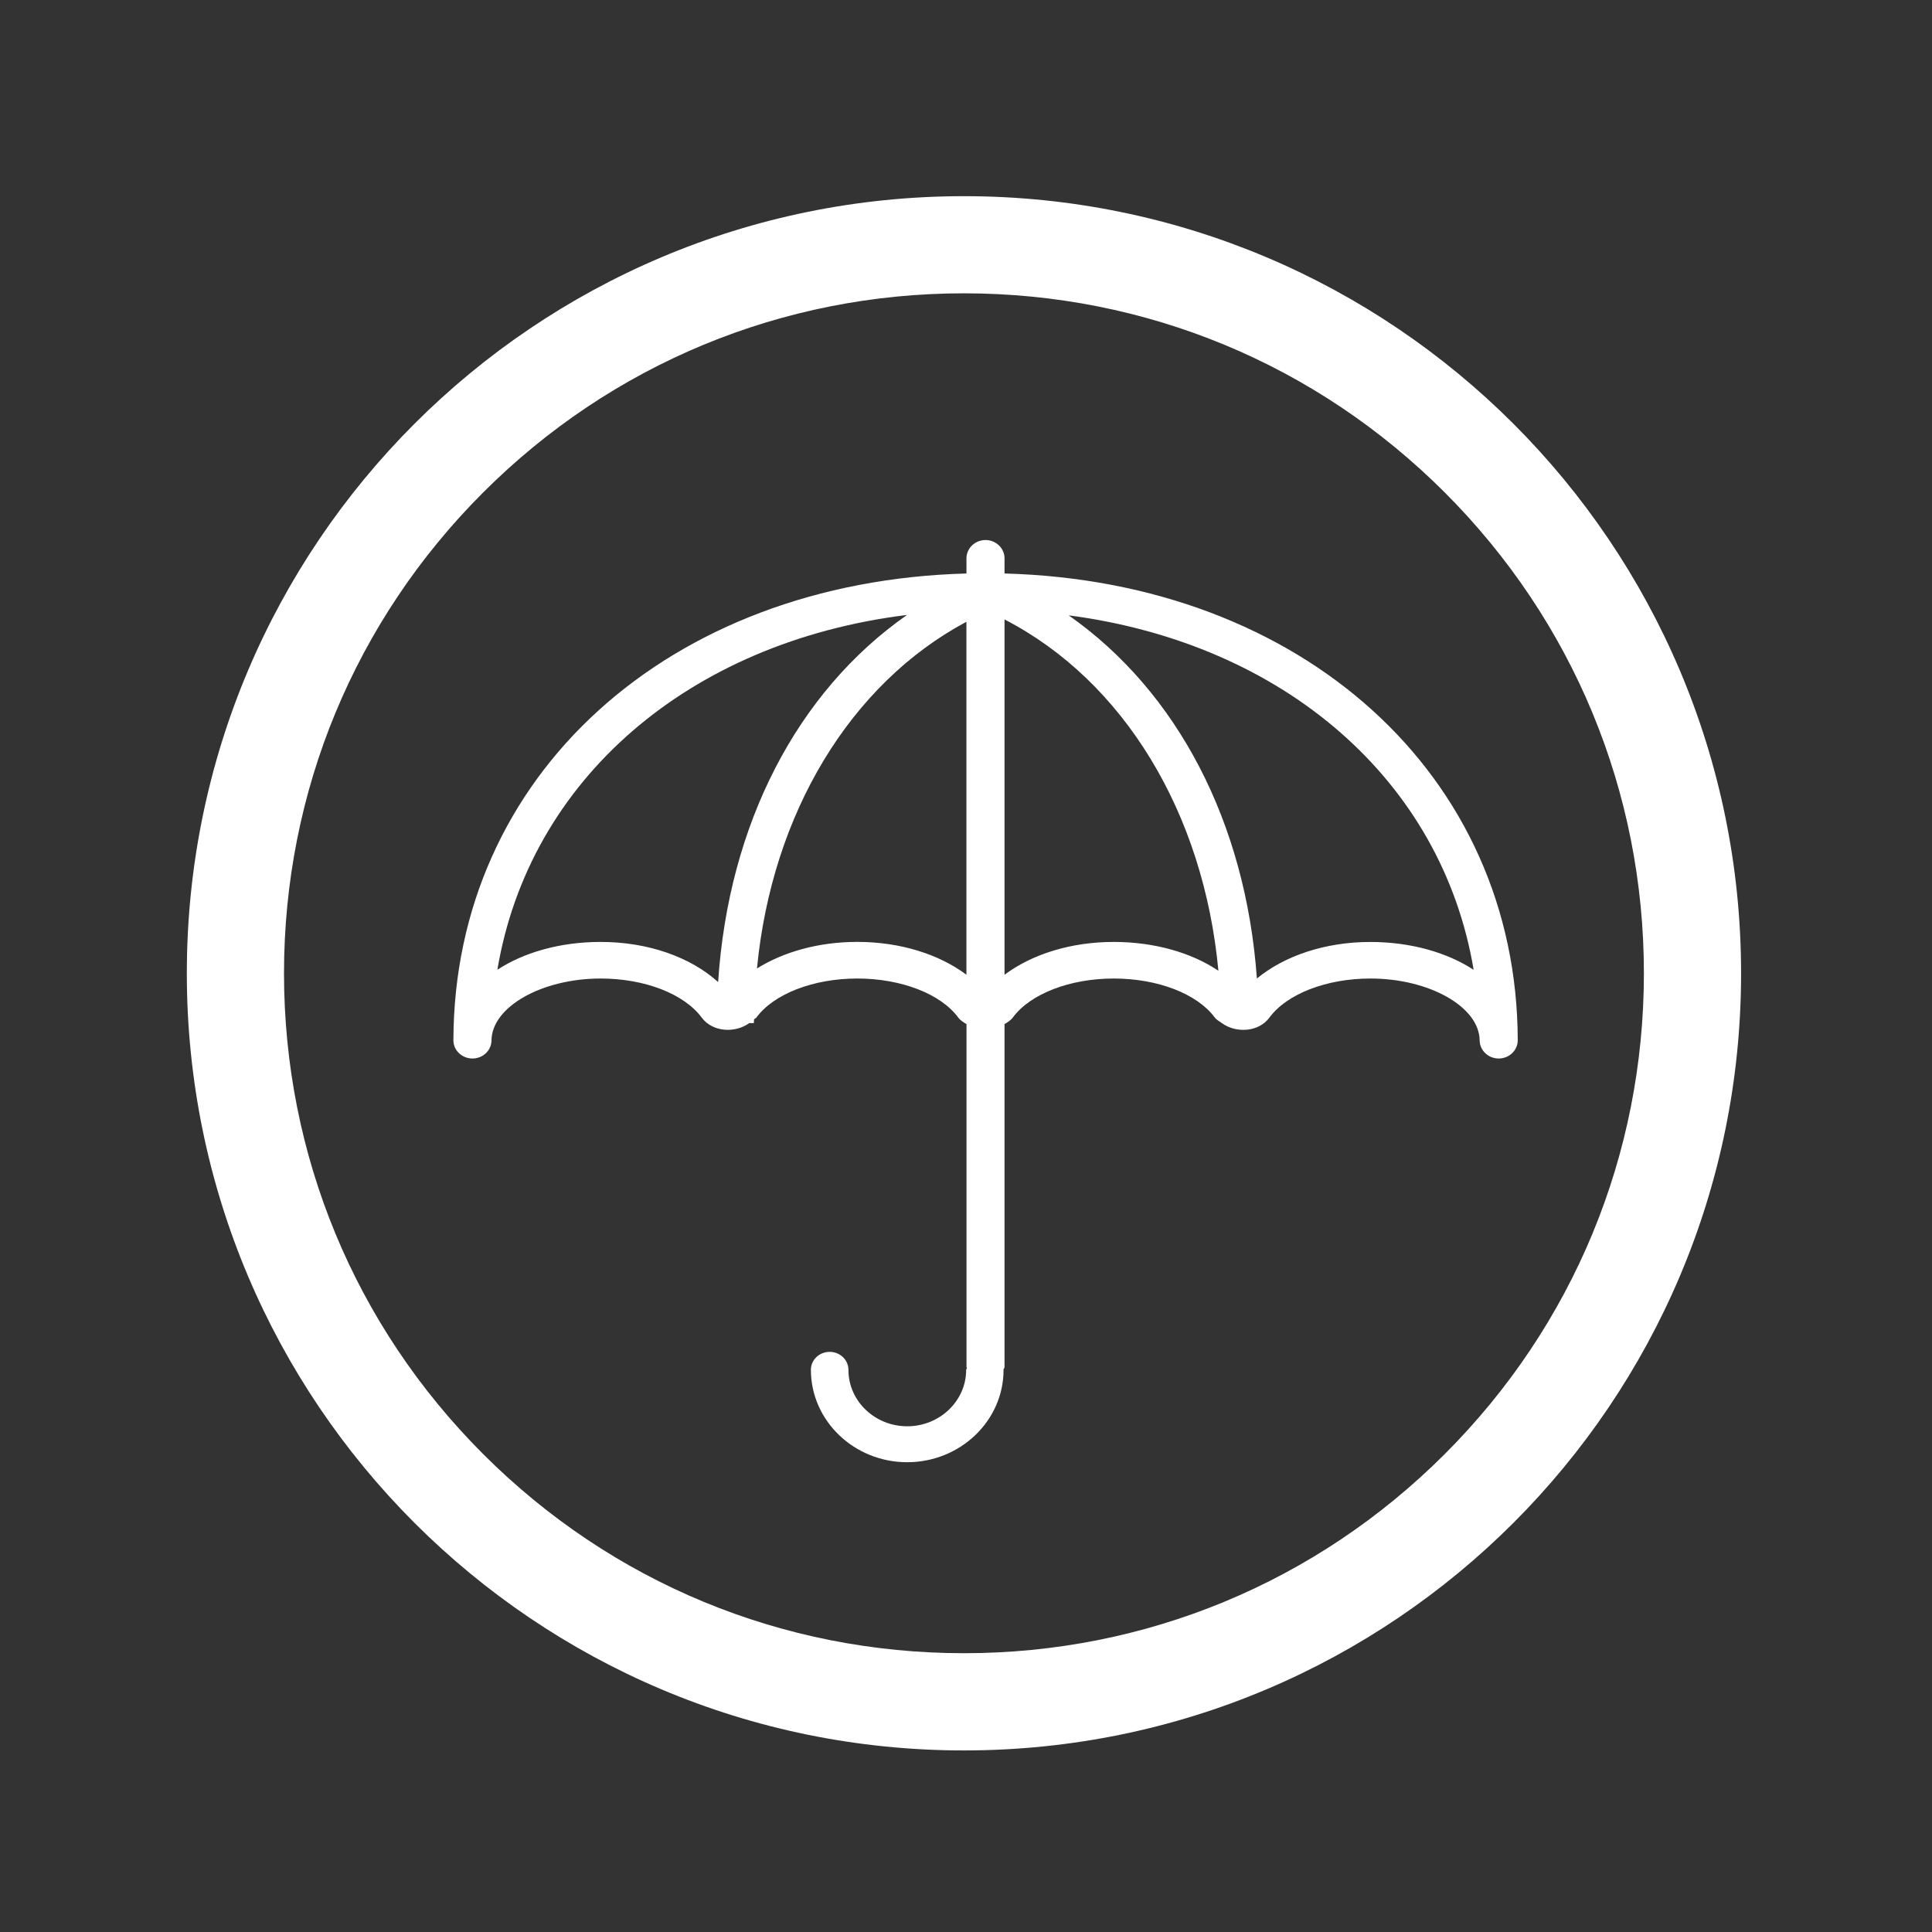
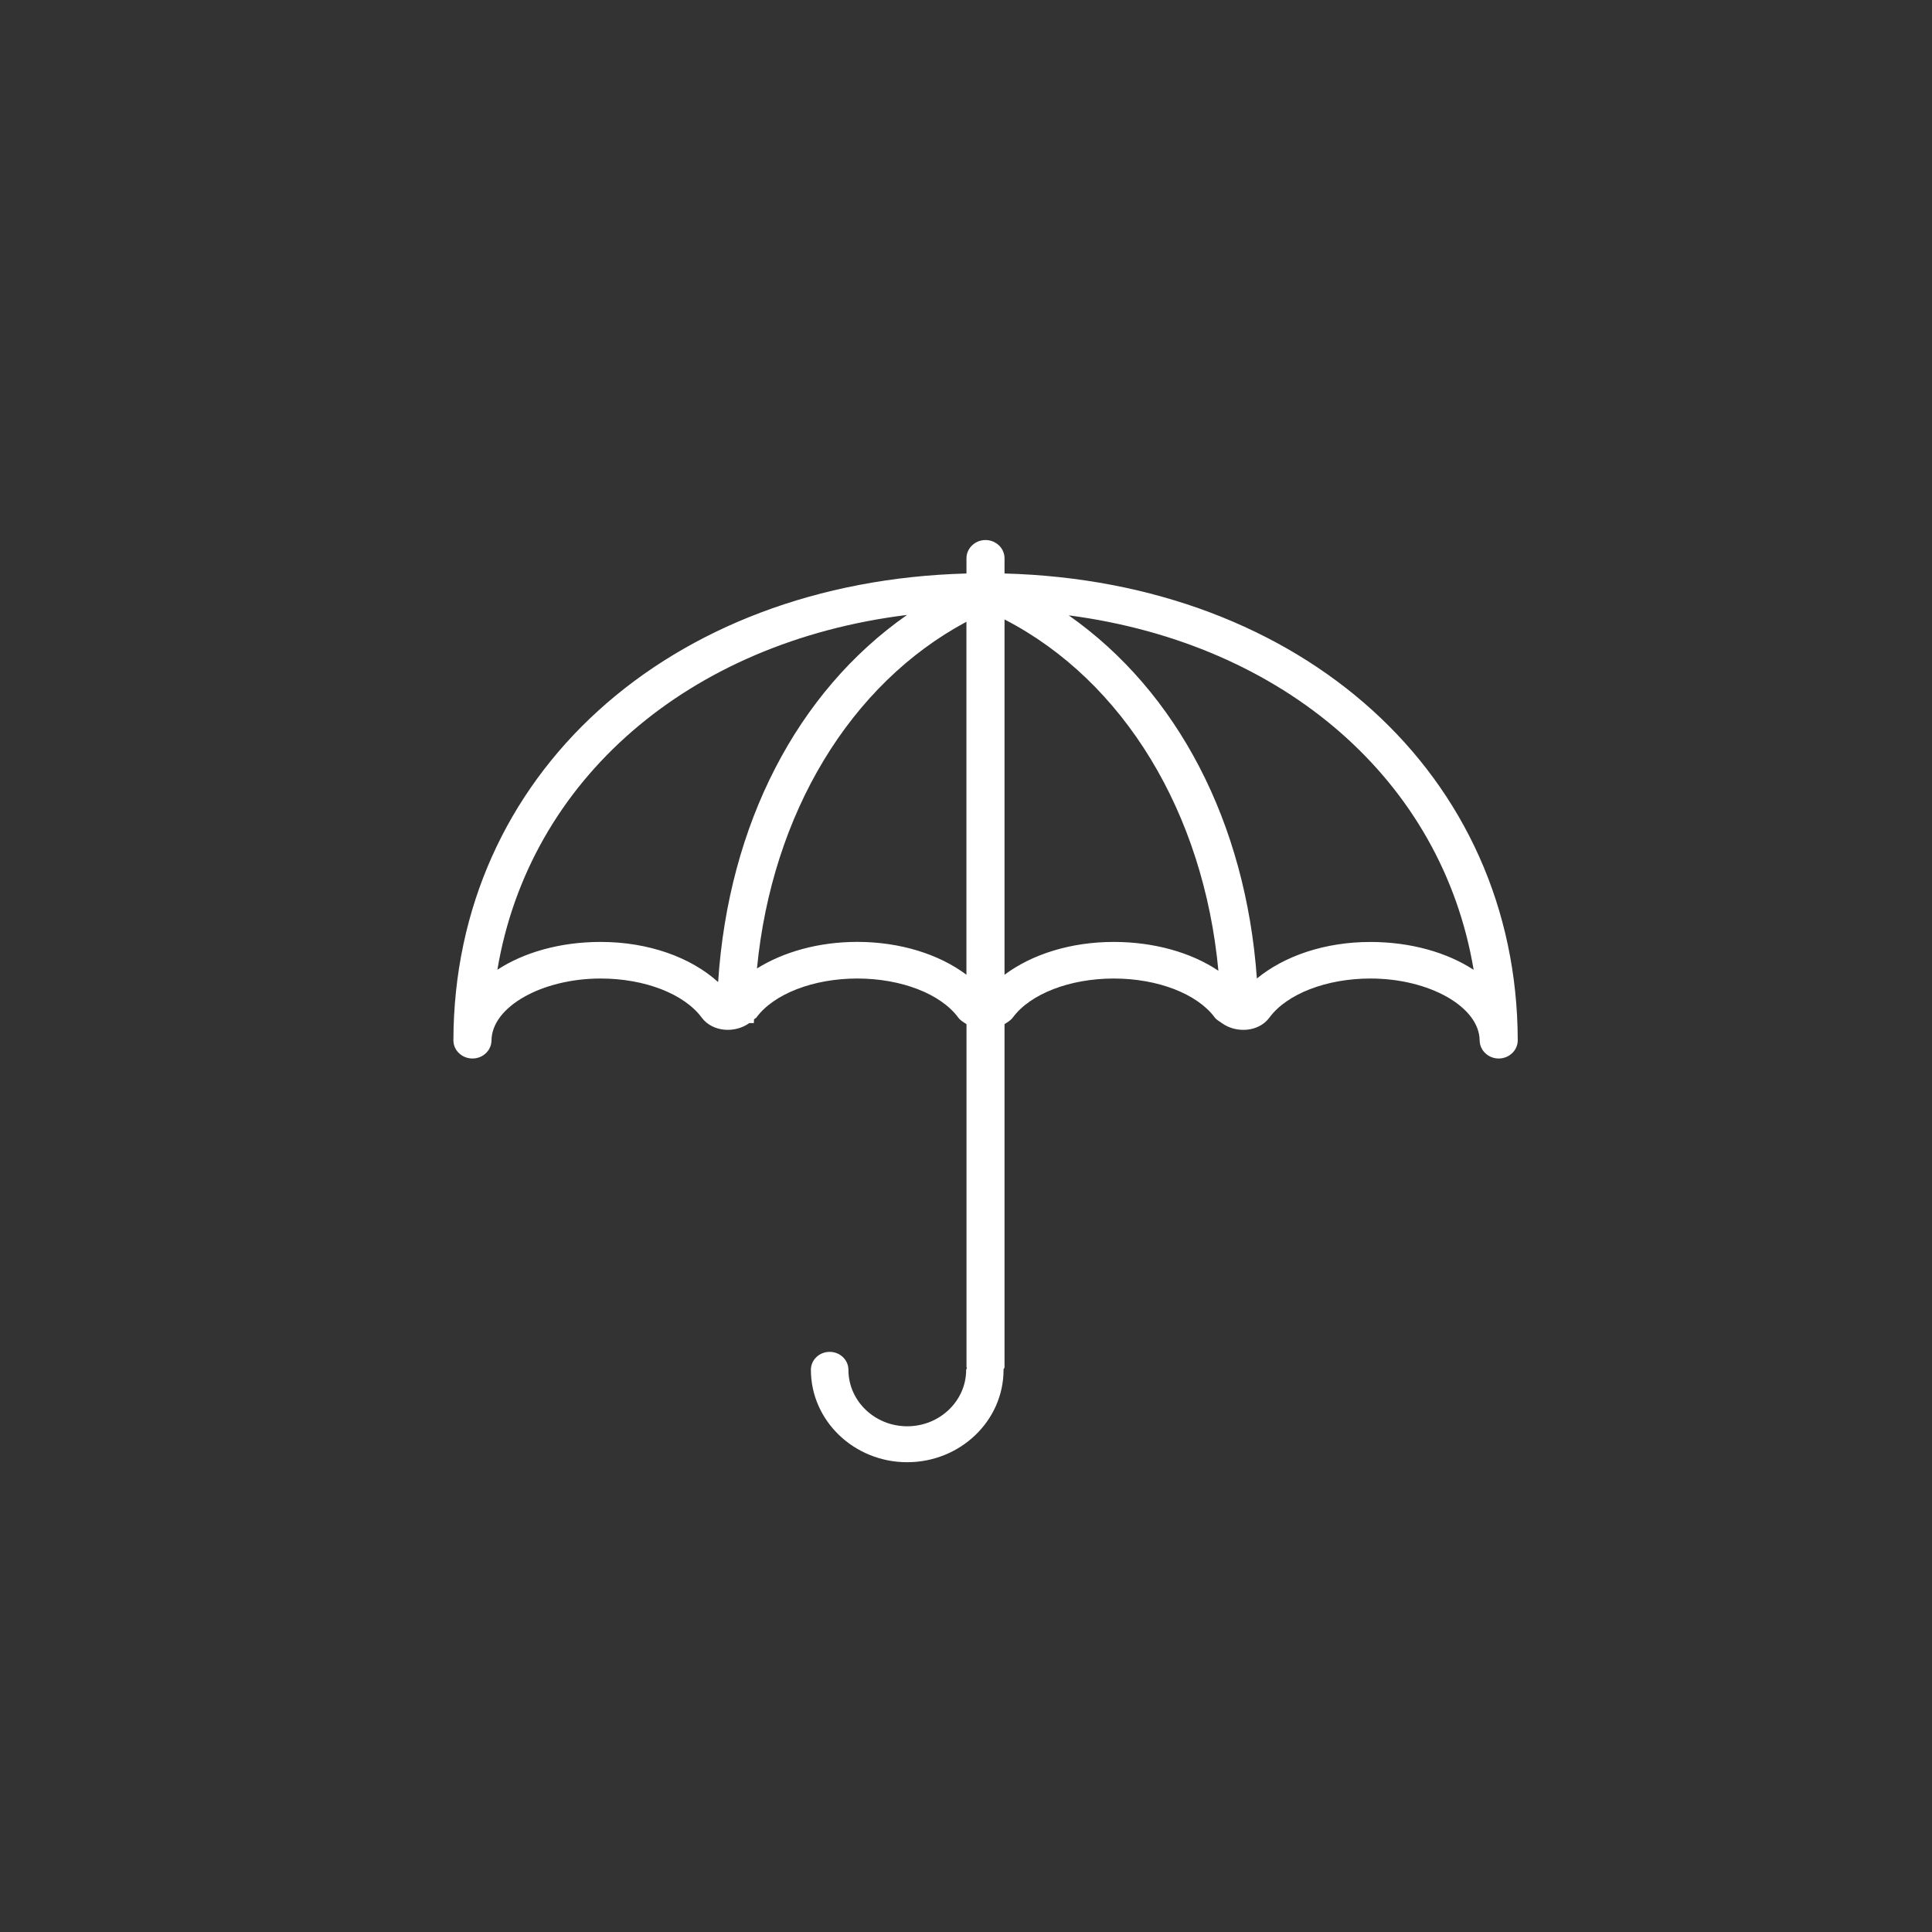
<svg xmlns="http://www.w3.org/2000/svg" id="Calque_1" viewBox="0 0 500 500">
  <rect x="0" y="0" width="500" height="500" fill="#333333" stroke="none" />
  <defs>
    <style>.cls-1{fill:#fff;stroke-width:0px;}</style>
  </defs>
-   <path class="cls-1" d="M249.47,75.91c47.01,0,91.2,18.3,124.43,51.54s51.54,77.43,51.54,124.43-18.3,91.2-51.54,124.43c-33.24,33.24-77.43,51.54-124.43,51.54s-91.2-18.3-124.43-51.54c-33.24-33.24-51.54-77.43-51.54-124.43s18.3-91.2,51.54-124.43,77.43-51.54,124.43-51.54M249.47,50.77c-111.07,0-201.12,90.04-201.12,201.12s90.04,201.12,201.12,201.12,201.12-90.04,201.12-201.12S360.54,50.77,249.47,50.77h0Z" />
  <path class="cls-1" d="M234.72,159.16c-28.43,19.88-46.19,54.16-48.87,95-7.06-6.41-18.05-10.39-30.4-10.39-10.5,0-19.9,2.73-26.73,7.2,8.27-49.25,49.56-84.84,106-91.82M195.9,250.65c3.89-40.1,24.11-73.64,54.21-89.74v91.35c-7.07-5.3-17.14-8.5-28.26-8.5-9.94,0-19.05,2.57-25.95,6.88M259.97,252.27v-91.96c30.86,15.93,51.54,50.06,55.35,90.92-7-4.71-16.64-7.46-27.08-7.46-11.13,0-21.2,3.2-28.27,8.5M325.28,253.23c-2.88-40.38-20.56-74.23-48.7-93.98,55.83,7.33,96.61,42.82,104.8,91.74-6.84-4.47-16.24-7.21-26.73-7.21-11.75,0-22.26,3.61-29.37,9.46M259.97,148.42v-3.93c0-2.61-2.21-4.73-4.92-4.73s-4.93,2.12-4.93,4.73v3.93c-77.04,2.08-132.61,52.15-132.78,120.78-.02,2.6,2.18,4.72,4.9,4.74h.03c2.71,0,4.91-2.09,4.93-4.69.09-8.68,13.03-16.01,28.26-16.01,11.34,0,21.59,3.96,26.13,10.1,2.81,3.77,8.6,4.12,12.33,1.43h1.17c0-.32.06-.64.06-.96.18-.2.44-.27.61-.48,4.51-6.13,14.76-10.09,26.11-10.09s21.59,3.96,26.12,10.1c.56.76,1.37,1.21,2.14,1.71v88.77c0,.09.1.14.11.24-.02.17-.2.27-.2.45,0,8.05-6.84,14.61-15.25,14.61s-15.22-6.55-15.22-14.61c0-2.57-2.17-4.65-4.86-4.65s-4.85,2.08-4.85,4.65c0,13.19,11.18,23.91,24.92,23.91s24.94-10.72,24.94-23.91c0-.02-.02-.03-.02-.05.04-.25.27-.39.27-.64v-88.78c.78-.5,1.59-.95,2.16-1.72,4.52-6.12,14.75-10.08,26.12-10.08s21.6,3.96,26.12,10.08c.46.62,1.15.95,1.76,1.39v.06h.07c3.72,2.7,9.57,2.35,12.34-1.44,4.52-6.13,14.78-10.09,26.13-10.09,15.23,0,28.18,7.34,28.26,16.02.04,2.59,2.23,4.68,4.93,4.68h.03c2.72-.02,4.91-2.14,4.9-4.74-.17-68.62-55.75-118.7-132.8-120.78" />
</svg>